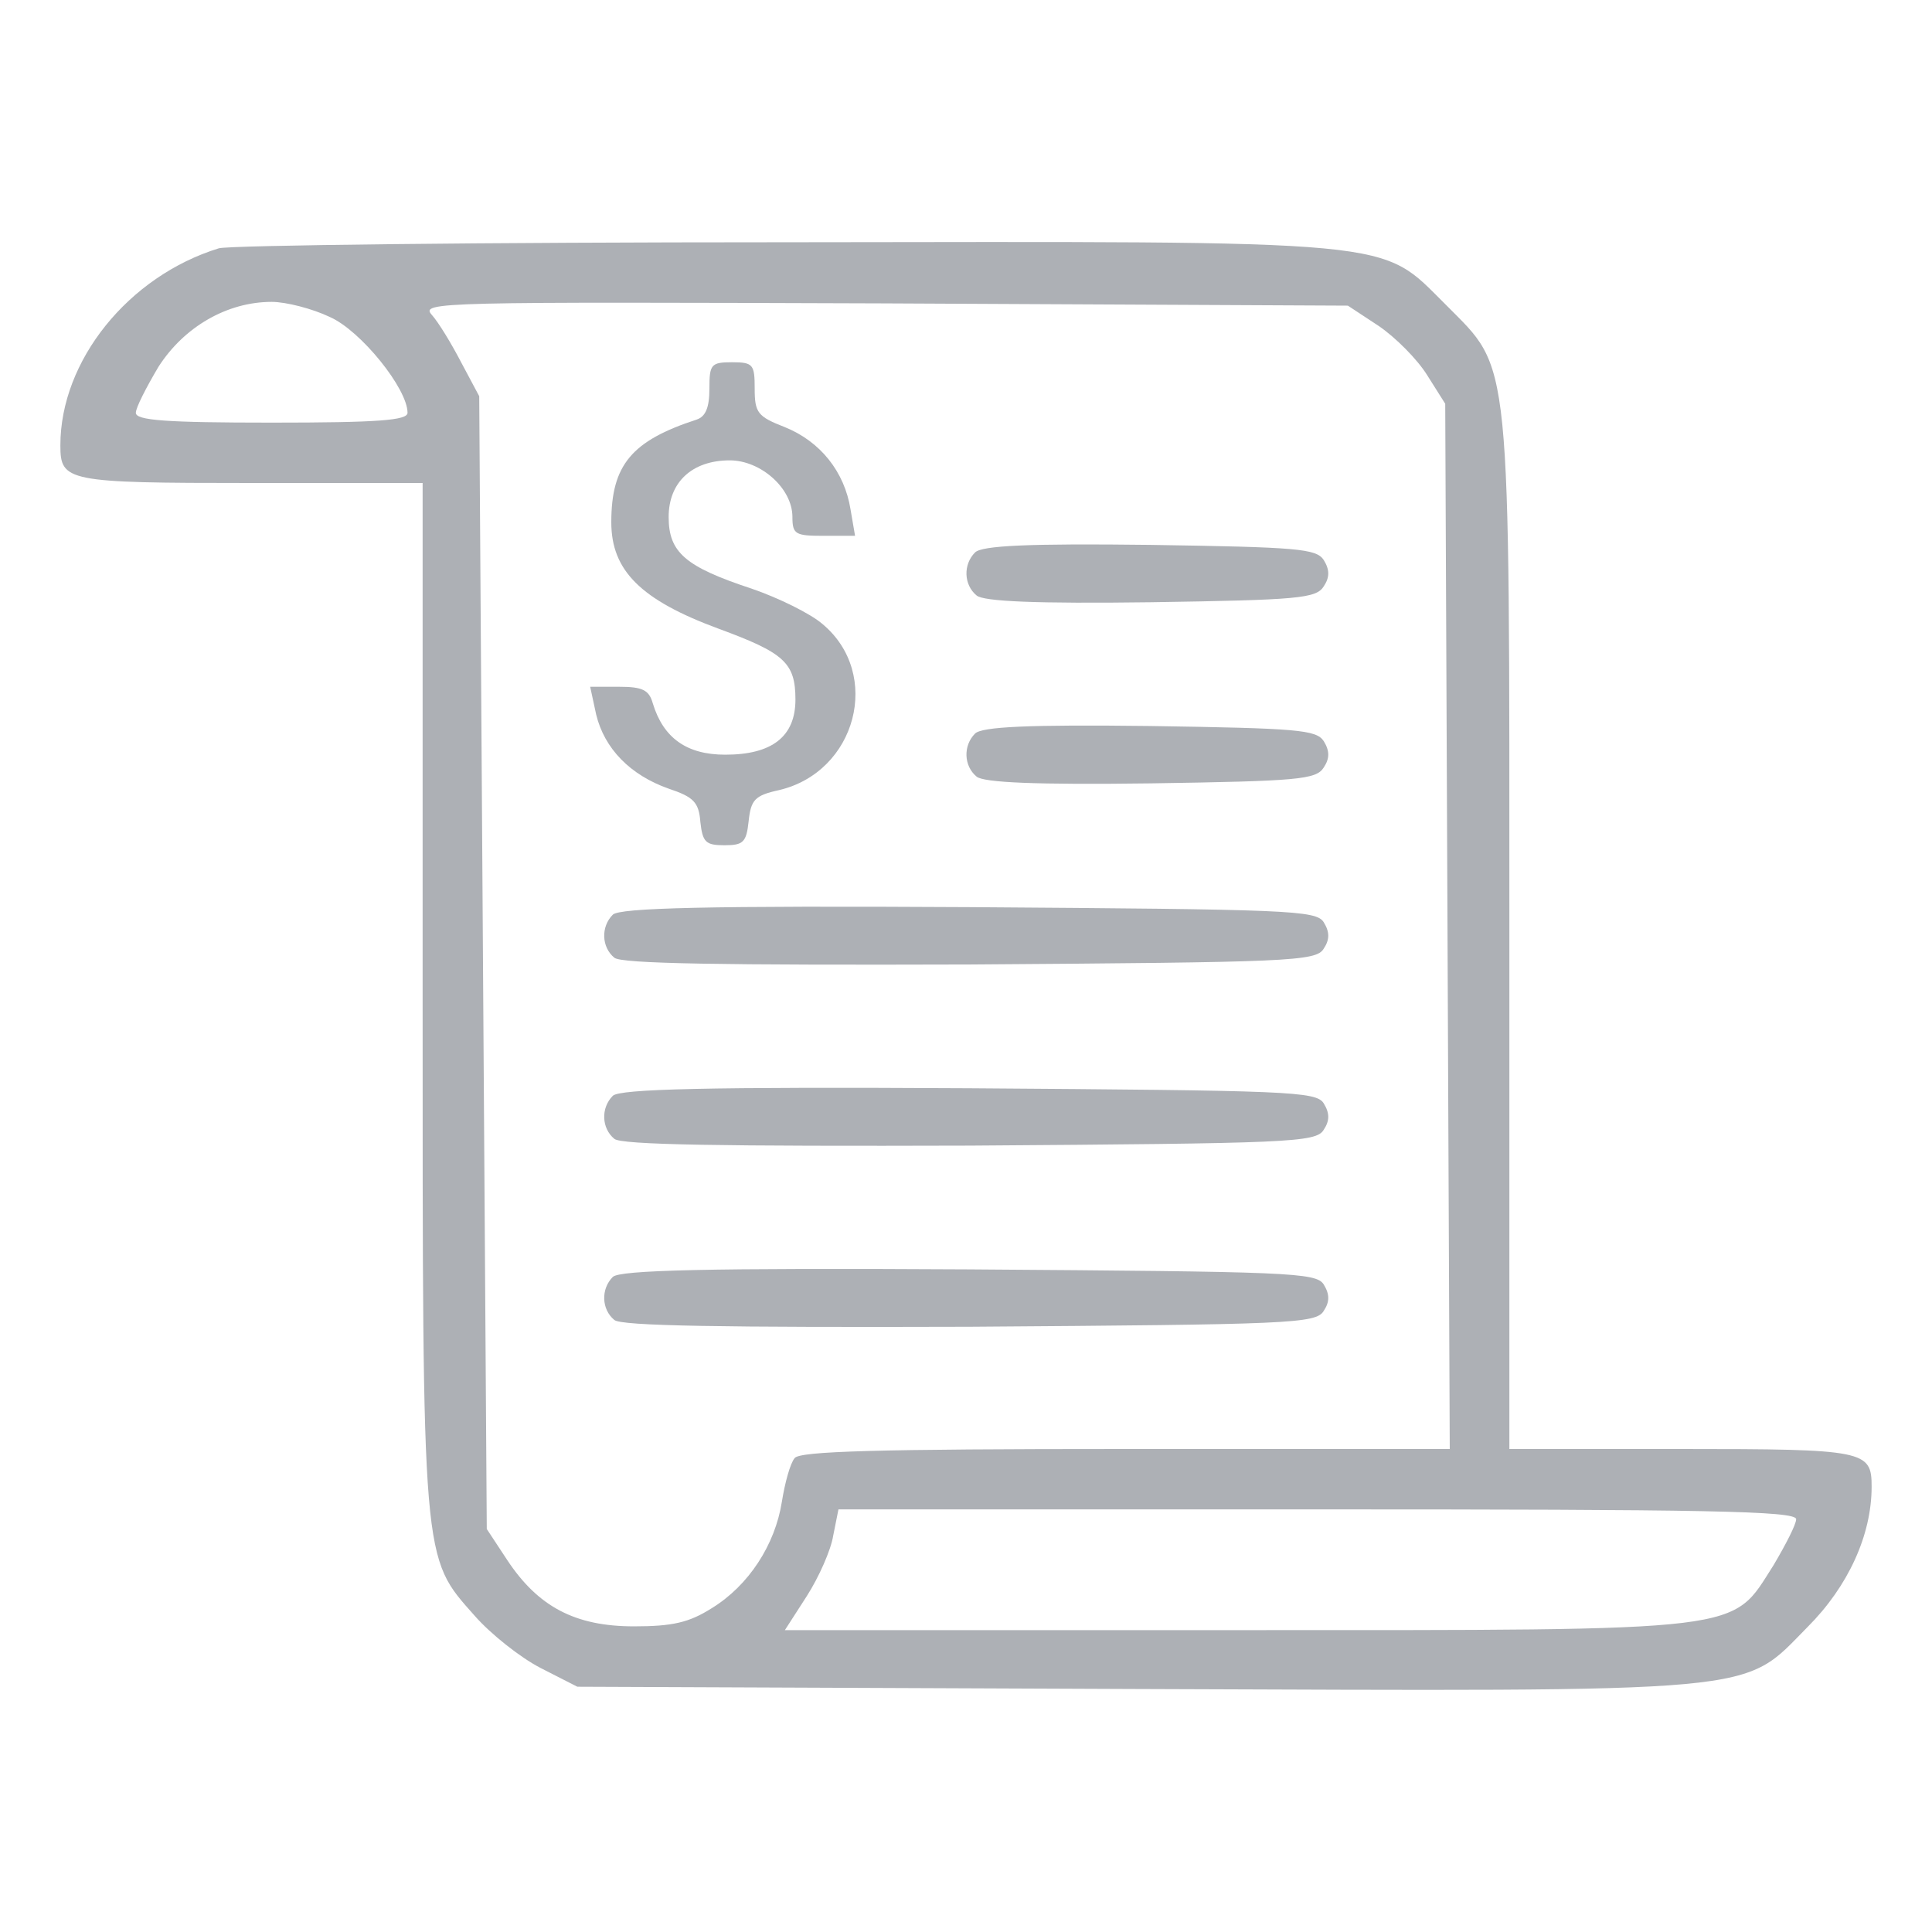
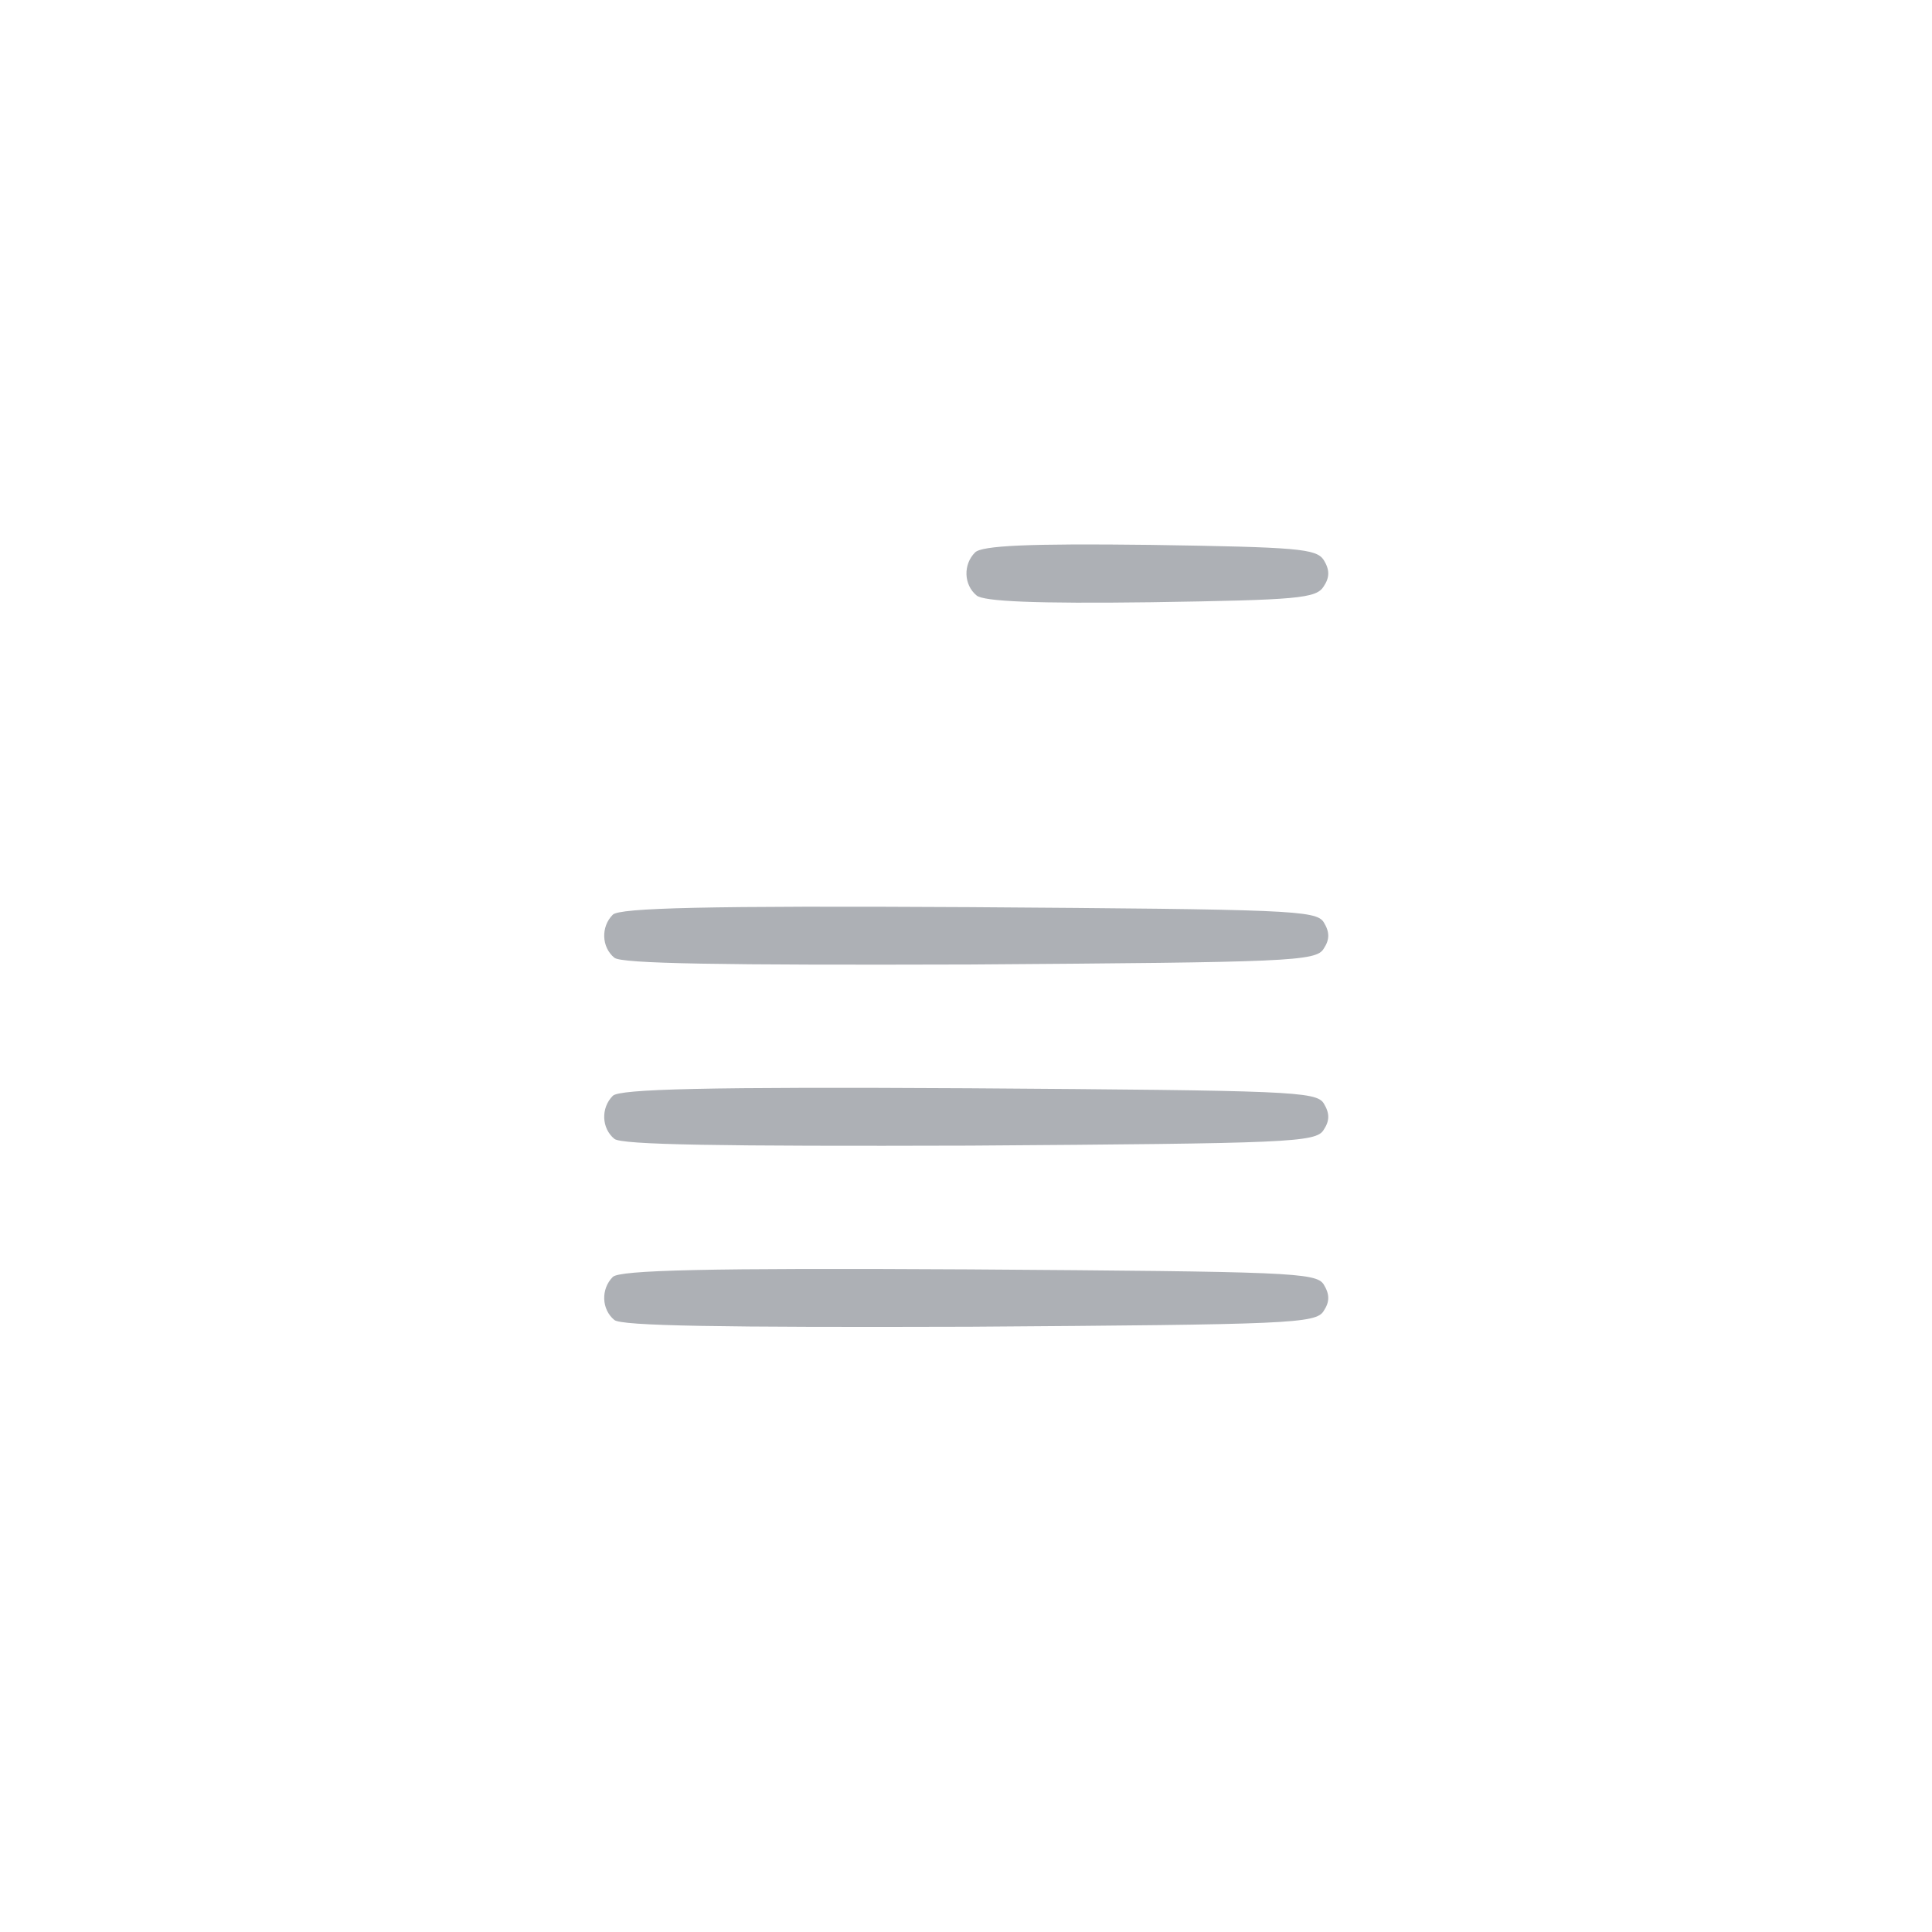
<svg xmlns="http://www.w3.org/2000/svg" version="1.0" width="256pt" height="256pt" viewBox="0 0 256 256" preserveAspectRatio="xMidYMid meet">
  <g transform="translate(0,256) scale(0.1,-0.1)" fill="#adb0b5" stroke="none">
-     <path d="M290 2231 c-120 -37 -210 -149 -210 -261 0 -48 8 -50 252 -50 l228 0 0 -678 c0 -759 -1 -744 69 -823 21 -24 60 -55 87 -69 l49 -25 734 -3 c848 -3 808 -7 896 82 54 54 85 122 85 186 0 48 -8 50 -252 50 l-228 0 0 678 c0 783 3 750 -84 838 -89 88 -50 84 -880 83 -397 0 -732 -4 -746 -8z m147 -91 c41 -18 103 -95 103 -127 0 -10 -39 -13 -180 -13 -141 0 -180 3 -180 13 0 7 14 34 30 61 34 53 91 86 150 86 19 0 54 -9 77 -20z m1390 -12 c22 -15 51 -44 64 -65 l24 -38 3 -692 3 -693 -430 0 c-331 0 -431 -3 -438 -12 -6 -7 -13 -33 -17 -58 -9 -57 -44 -111 -93 -141 -30 -19 -52 -24 -103 -24 -78 0 -127 26 -168 88 l-27 41 -5 750 -5 751 -24 45 c-13 25 -30 53 -39 63 -15 17 10 17 599 15 l615 -3 41 -27z m553 -1581 c0 -7 -14 -34 -30 -61 -57 -89 -27 -86 -712 -86 l-598 0 29 45 c16 25 32 61 35 80 l7 35 634 0 c515 0 635 -2 635 -13z" fill="#adb0b5" />
-     <path d="M940 2045 c0 -25 -5 -37 -17 -41 -86 -28 -113 -60 -113 -136 0 -64 39 -103 142 -141 87 -32 102 -45 102 -94 0 -49 -31 -73 -93 -73 -51 0 -82 22 -96 68 -5 18 -14 22 -45 22 l-38 0 8 -37 c11 -45 45 -80 96 -98 33 -11 40 -18 42 -44 3 -27 7 -31 32 -31 25 0 29 4 32 32 3 28 8 34 40 41 103 24 137 154 58 220 -16 14 -59 35 -94 47 -88 29 -110 48 -110 95 0 46 31 75 81 75 41 0 83 -37 83 -75 0 -23 4 -25 41 -25 l42 0 -6 35 c-8 50 -40 90 -87 109 -36 14 -40 19 -40 51 0 32 -2 35 -30 35 -28 0 -30 -3 -30 -35z" fill="#adb0b5" />
    <path d="M1292 1828 c-16 -16 -15 -43 2 -57 9 -8 79 -11 231 -9 195 3 219 5 229 21 8 12 8 22 0 35 -10 15 -34 17 -230 20 -162 2 -223 -1 -232 -10z" fill="#adb0b5" />
-     <path d="M1292 1588 c-16 -16 -15 -43 2 -57 9 -8 79 -11 231 -9 195 3 219 5 229 21 8 12 8 22 0 35 -10 15 -34 17 -230 20 -162 2 -223 -1 -232 -10z" fill="#adb0b5" />
    <path d="M812 1348 c-16 -16 -15 -43 2 -57 9 -8 141 -10 471 -9 423 3 459 4 469 21 8 12 8 22 0 35 -10 16 -46 17 -470 20 -349 2 -463 -1 -472 -10z" fill="#adb0b5" />
    <path d="M812 1108 c-16 -16 -15 -43 2 -57 9 -8 141 -10 471 -9 423 3 459 4 469 21 8 12 8 22 0 35 -10 16 -46 17 -470 20 -349 2 -463 -1 -472 -10z" fill="#adb0b5" />
    <path d="M812 868 c-16 -16 -15 -43 2 -57 9 -8 141 -10 471 -9 423 3 459 4 469 21 8 12 8 22 0 35 -10 16 -46 17 -470 20 -349 2 -463 -1 -472 -10z" fill="#adb0b5" />
  </g>
</svg>